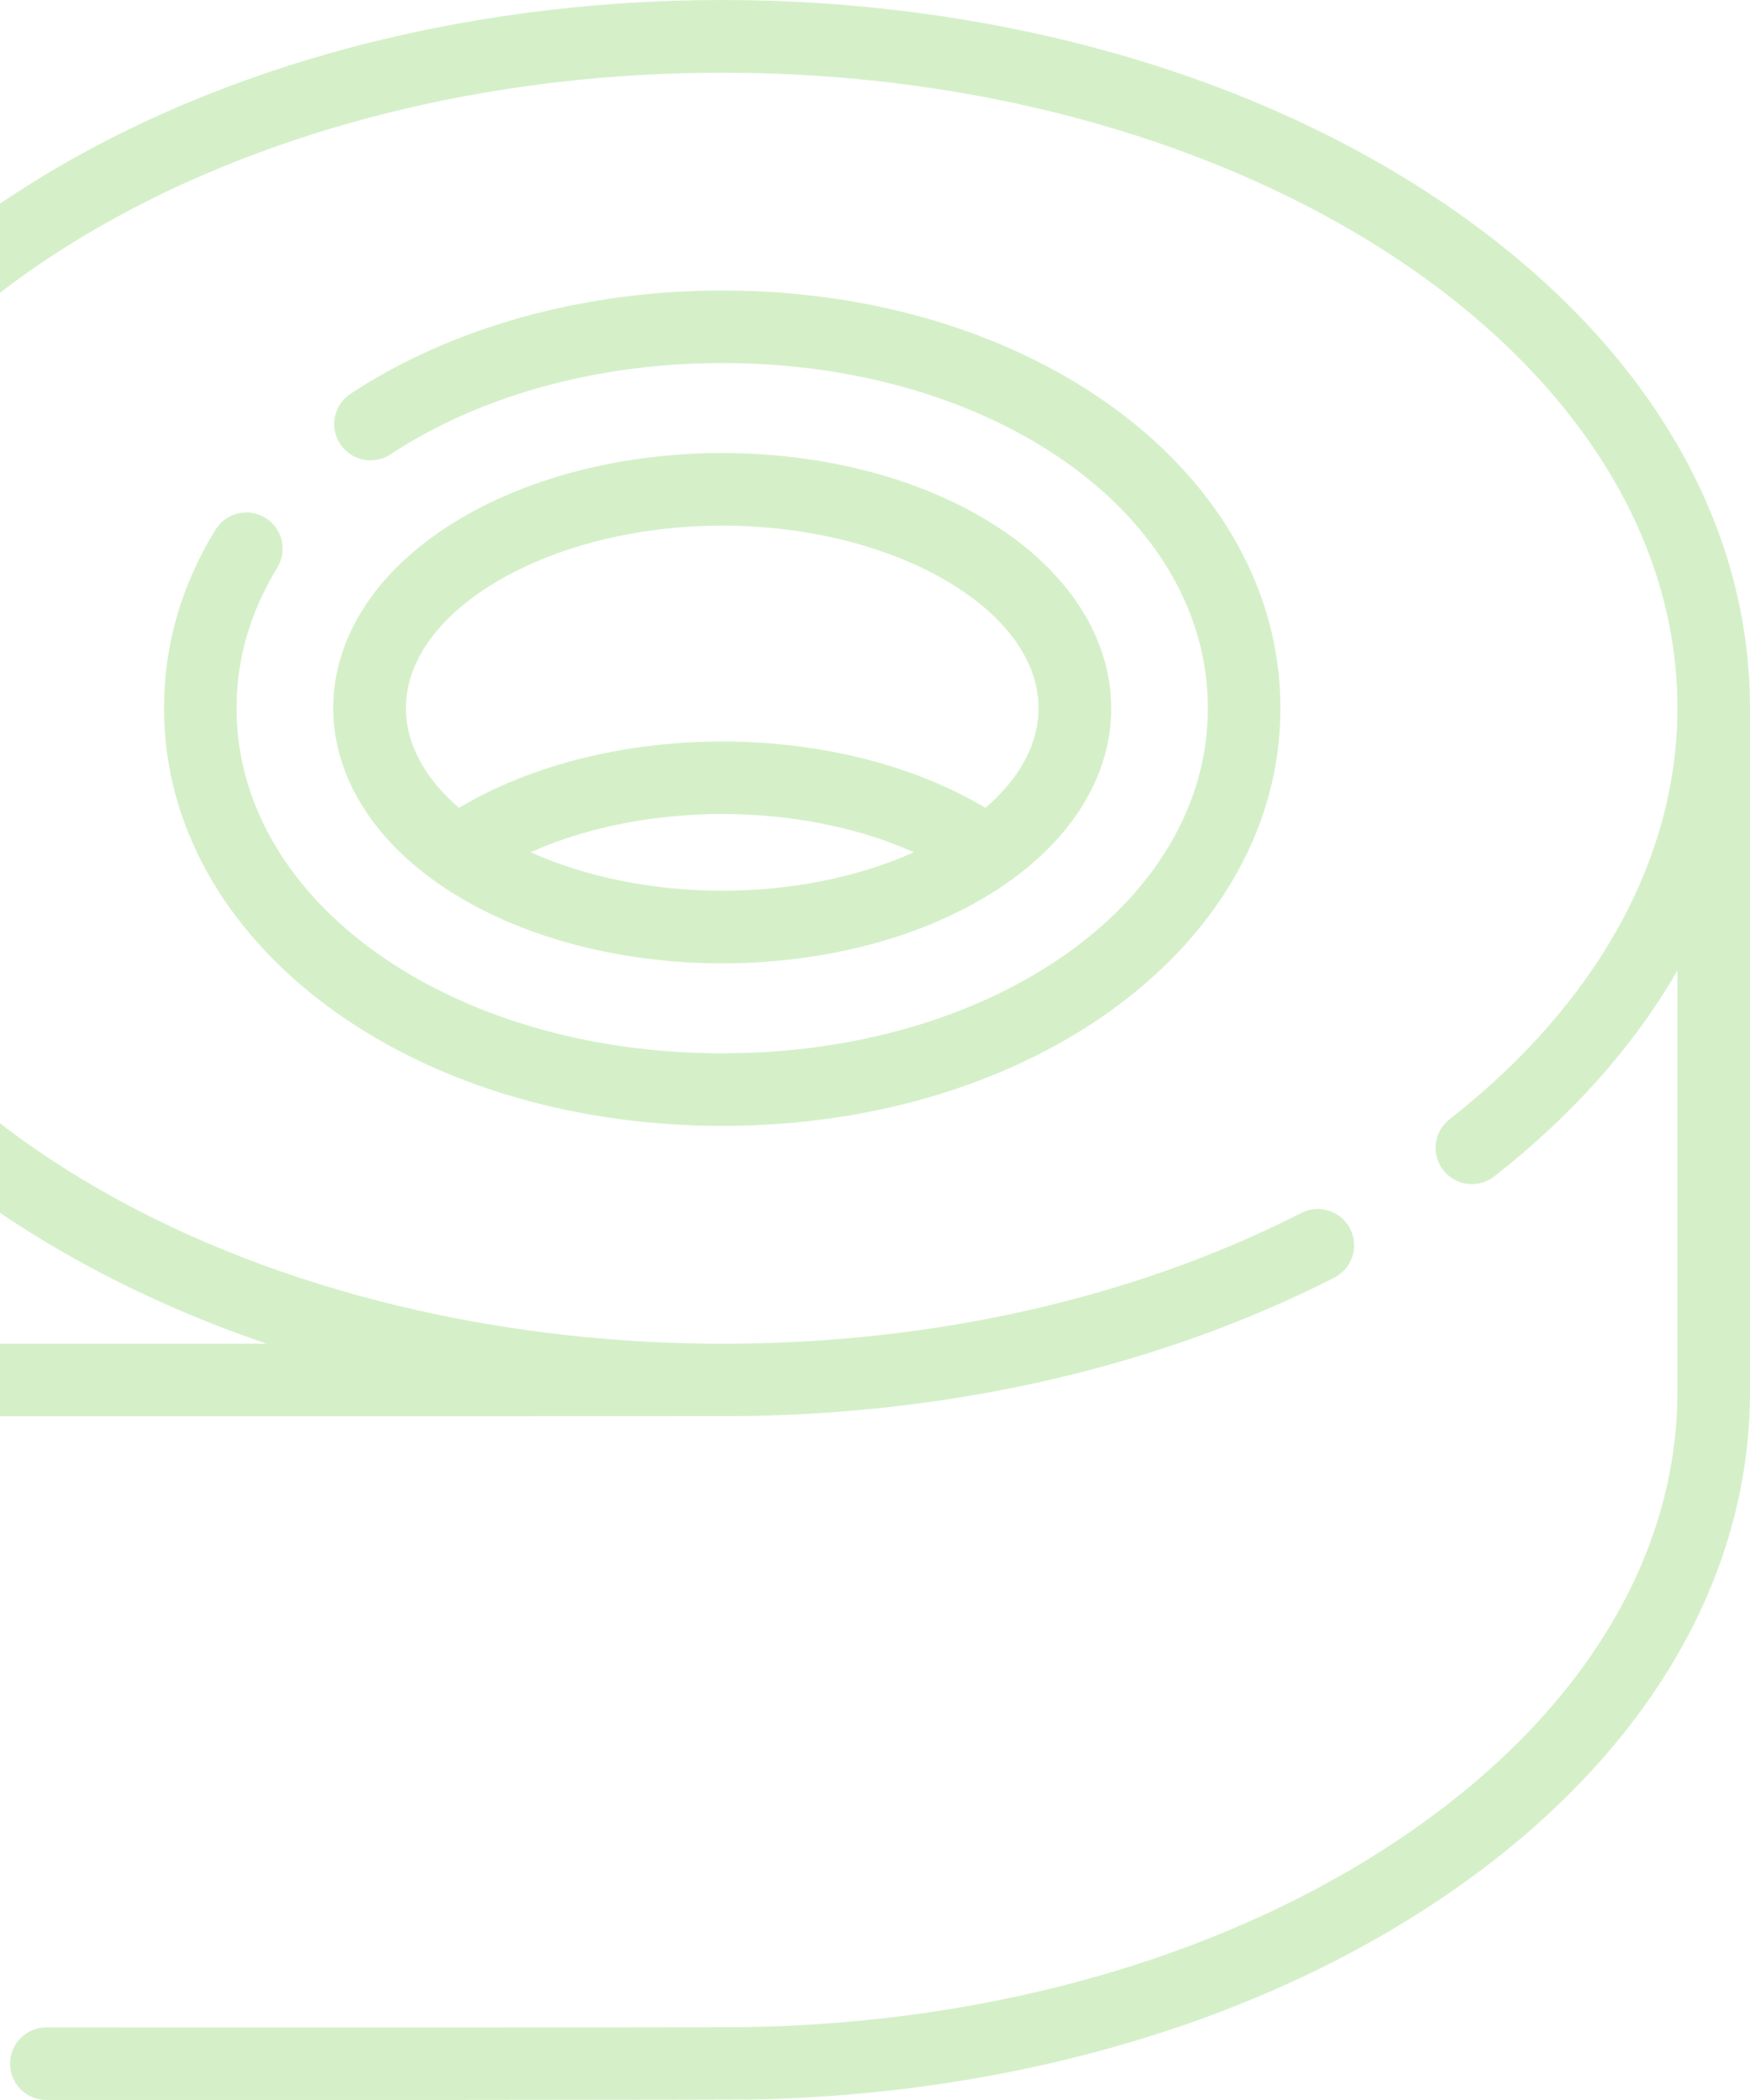
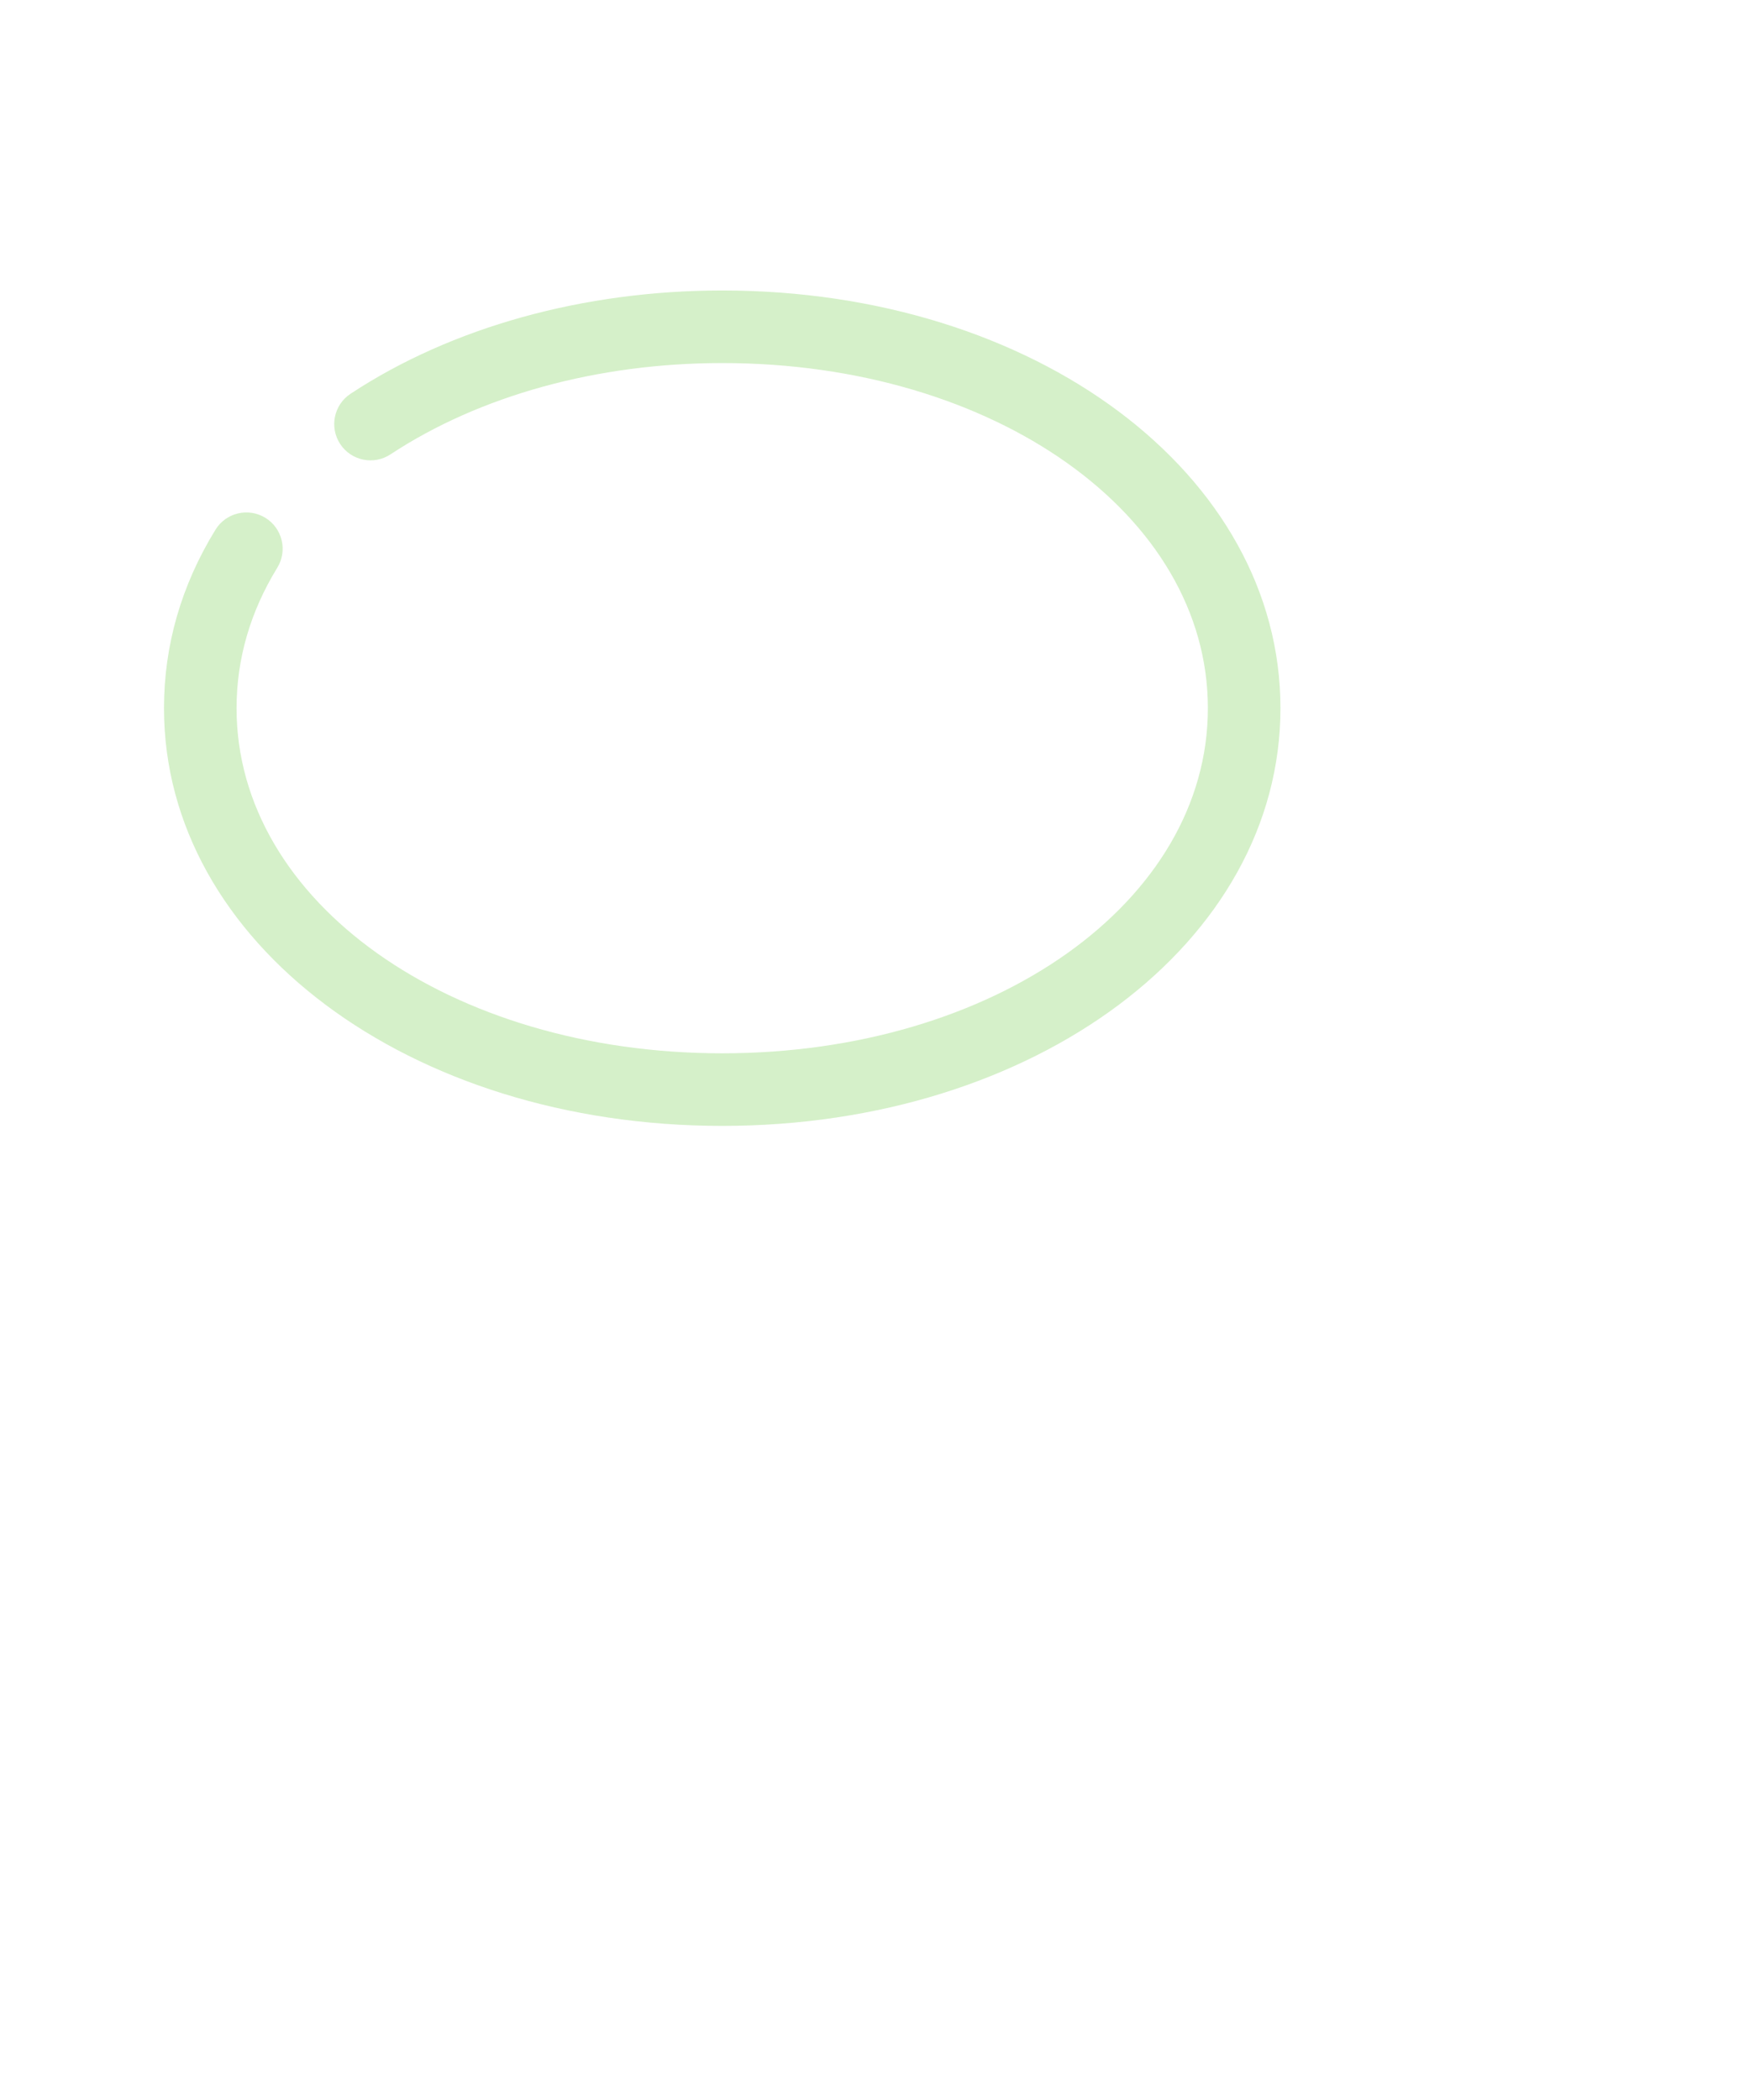
<svg xmlns="http://www.w3.org/2000/svg" fill="none" height="100%" overflow="visible" preserveAspectRatio="none" style="display: block;" viewBox="0 0 220 264" width="100%">
  <g clip-path="url(#clip0_0_492)" id="icon BG" opacity="0.3">
    <g id="Vector">
      <path d="M44.067 49.504C56.767 41.13 73.361 36.518 90.793 36.518C130.145 36.518 160.971 59.584 160.971 89.029C160.971 118.475 130.145 141.541 90.793 141.541C51.441 141.541 20.616 118.475 20.616 89.029C20.616 81.13 22.792 73.582 27.086 66.596C28.404 64.45 31.213 63.778 33.36 65.097C35.506 66.416 36.178 69.226 34.858 71.372C31.462 76.9 29.739 82.841 29.739 89.029C29.739 113.358 56.558 132.416 90.793 132.416C125.029 132.416 151.847 113.358 151.847 89.029C151.847 64.7 125.029 45.641 90.793 45.641C75.126 45.641 60.316 49.718 49.09 57.12C46.986 58.506 44.157 57.927 42.769 55.823C41.384 53.72 41.964 50.891 44.067 49.504Z" fill="#71CC49" />
-       <path d="M57.045 65.7C75.835 54.038 105.744 54.033 124.544 65.7C144.595 78.145 144.905 99.721 124.544 112.358C105.753 124.02 75.844 124.026 57.045 112.358C36.995 99.915 36.682 78.338 57.045 65.7ZM114.884 107.142C100.61 100.732 80.971 100.737 66.705 107.142C81.098 113.589 100.492 113.589 114.884 107.142ZM57.698 101.561C76.329 90.44 105.248 90.433 123.891 101.561C128.089 97.931 130.56 93.611 130.56 89.029C130.56 76.59 112.35 66.081 90.795 66.081C69.24 66.081 51.03 76.59 51.03 89.029C51.029 93.611 53.5 97.931 57.698 101.561Z" fill="#71CC49" />
-       <path d="M-91.06 228.973L-85.735 216.436L-91.06 203.902C-91.544 202.762 -91.544 201.474 -91.06 200.334L-85.735 187.799L-91.06 175.264C-92.335 172.26 -90.13 168.918 -86.861 168.918H-38.413V89.029C-38.413 64.912 -24.736 42.364 0.098 25.538C50.348 -8.508 131.226 -8.517 181.489 25.538C206.324 42.364 220 64.912 220 89.029V174.949C220 198.694 206.69 220.997 182.523 237.749C158.925 254.106 127.454 263.414 93.908 263.959C93.906 263.898 97.407 264.02 5.825 263.997C3.305 263.996 1.264 261.954 1.264 259.434C1.265 256.915 3.307 254.873 5.827 254.873C11.517 254.875 88.429 254.901 93.76 254.836C125.518 254.32 155.196 245.589 177.325 230.25C198.961 215.253 210.876 195.614 210.876 174.949V122.001C205.456 131.417 197.704 140.186 187.847 147.895C185.863 149.446 182.996 149.097 181.443 147.112C179.891 145.127 180.242 142.26 182.227 140.708C200.701 126.259 210.876 107.906 210.876 89.029C210.876 44.979 157.008 9.142 90.794 9.142C24.58 9.142 -29.289 44.979 -29.289 89.029C-29.289 112.096 -14.739 131.173 4.304 144.359C46.154 173.338 114.546 177.496 163.6 152.485C165.843 151.34 168.591 152.232 169.736 154.477C170.881 156.721 169.989 159.468 167.744 160.613C146.3 171.546 120.95 177.537 94.231 178.01C93.82 178.058 31.436 178.041 -79.966 178.041L-76.579 186.014C-76.095 187.153 -76.095 188.441 -76.579 189.581L-81.905 202.116L-76.579 214.651C-76.095 215.791 -76.095 217.079 -76.579 218.218L-81.905 230.754L-76.579 243.293C-76.095 244.432 -76.095 245.72 -76.579 246.859L-79.969 254.842C-69.53 254.85 -47.466 254.863 -15.461 254.871C-12.941 254.872 -10.9 256.914 -10.9 259.434C-10.901 261.953 -12.943 263.995 -15.463 263.995C-61.405 263.984 -86.865 263.959 -86.865 263.959C-90.118 263.957 -92.34 260.628 -91.059 257.614L-85.734 245.076L-91.059 232.537C-91.544 231.4 -91.544 230.112 -91.06 228.973ZM33.512 168.918C8.533 160.429 -16.195 144.792 -29.289 122.126V168.918H33.512Z" fill="#71CC49" />
    </g>
  </g>
  <defs>
    <clipPath id="clip0_0_492">
      <rect fill="white" height="264" width="220" />
    </clipPath>
  </defs>
</svg>